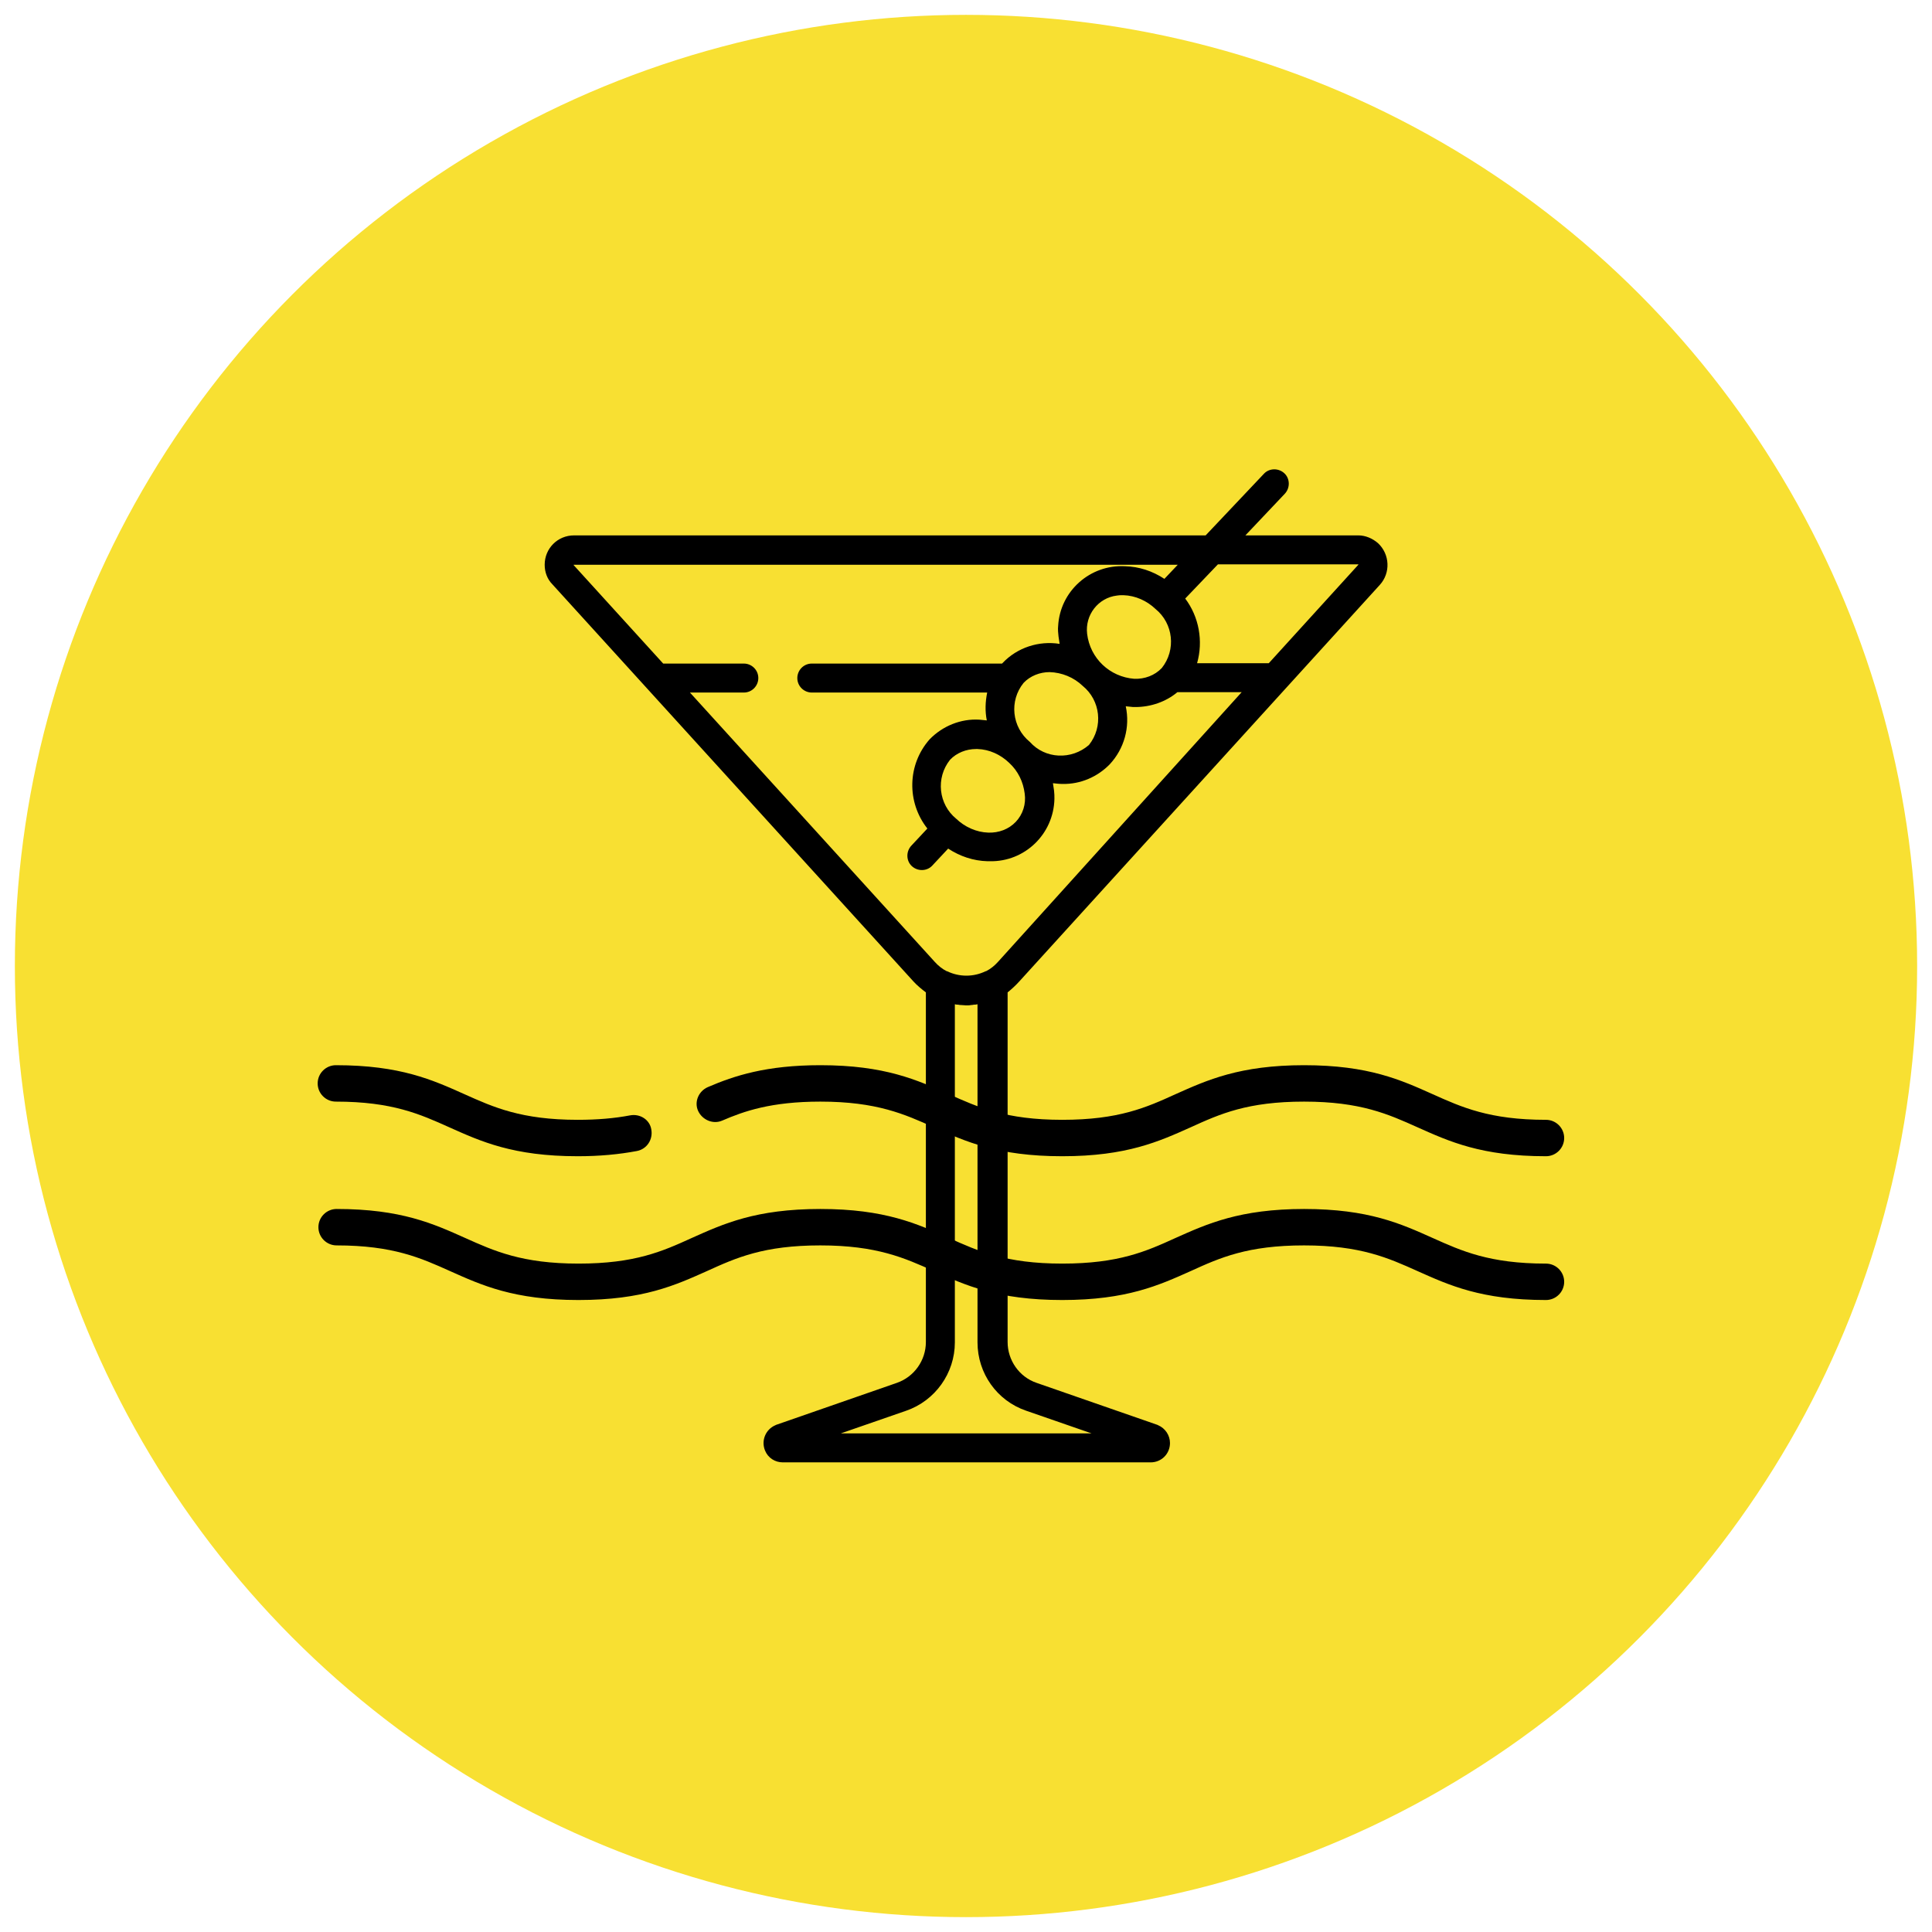
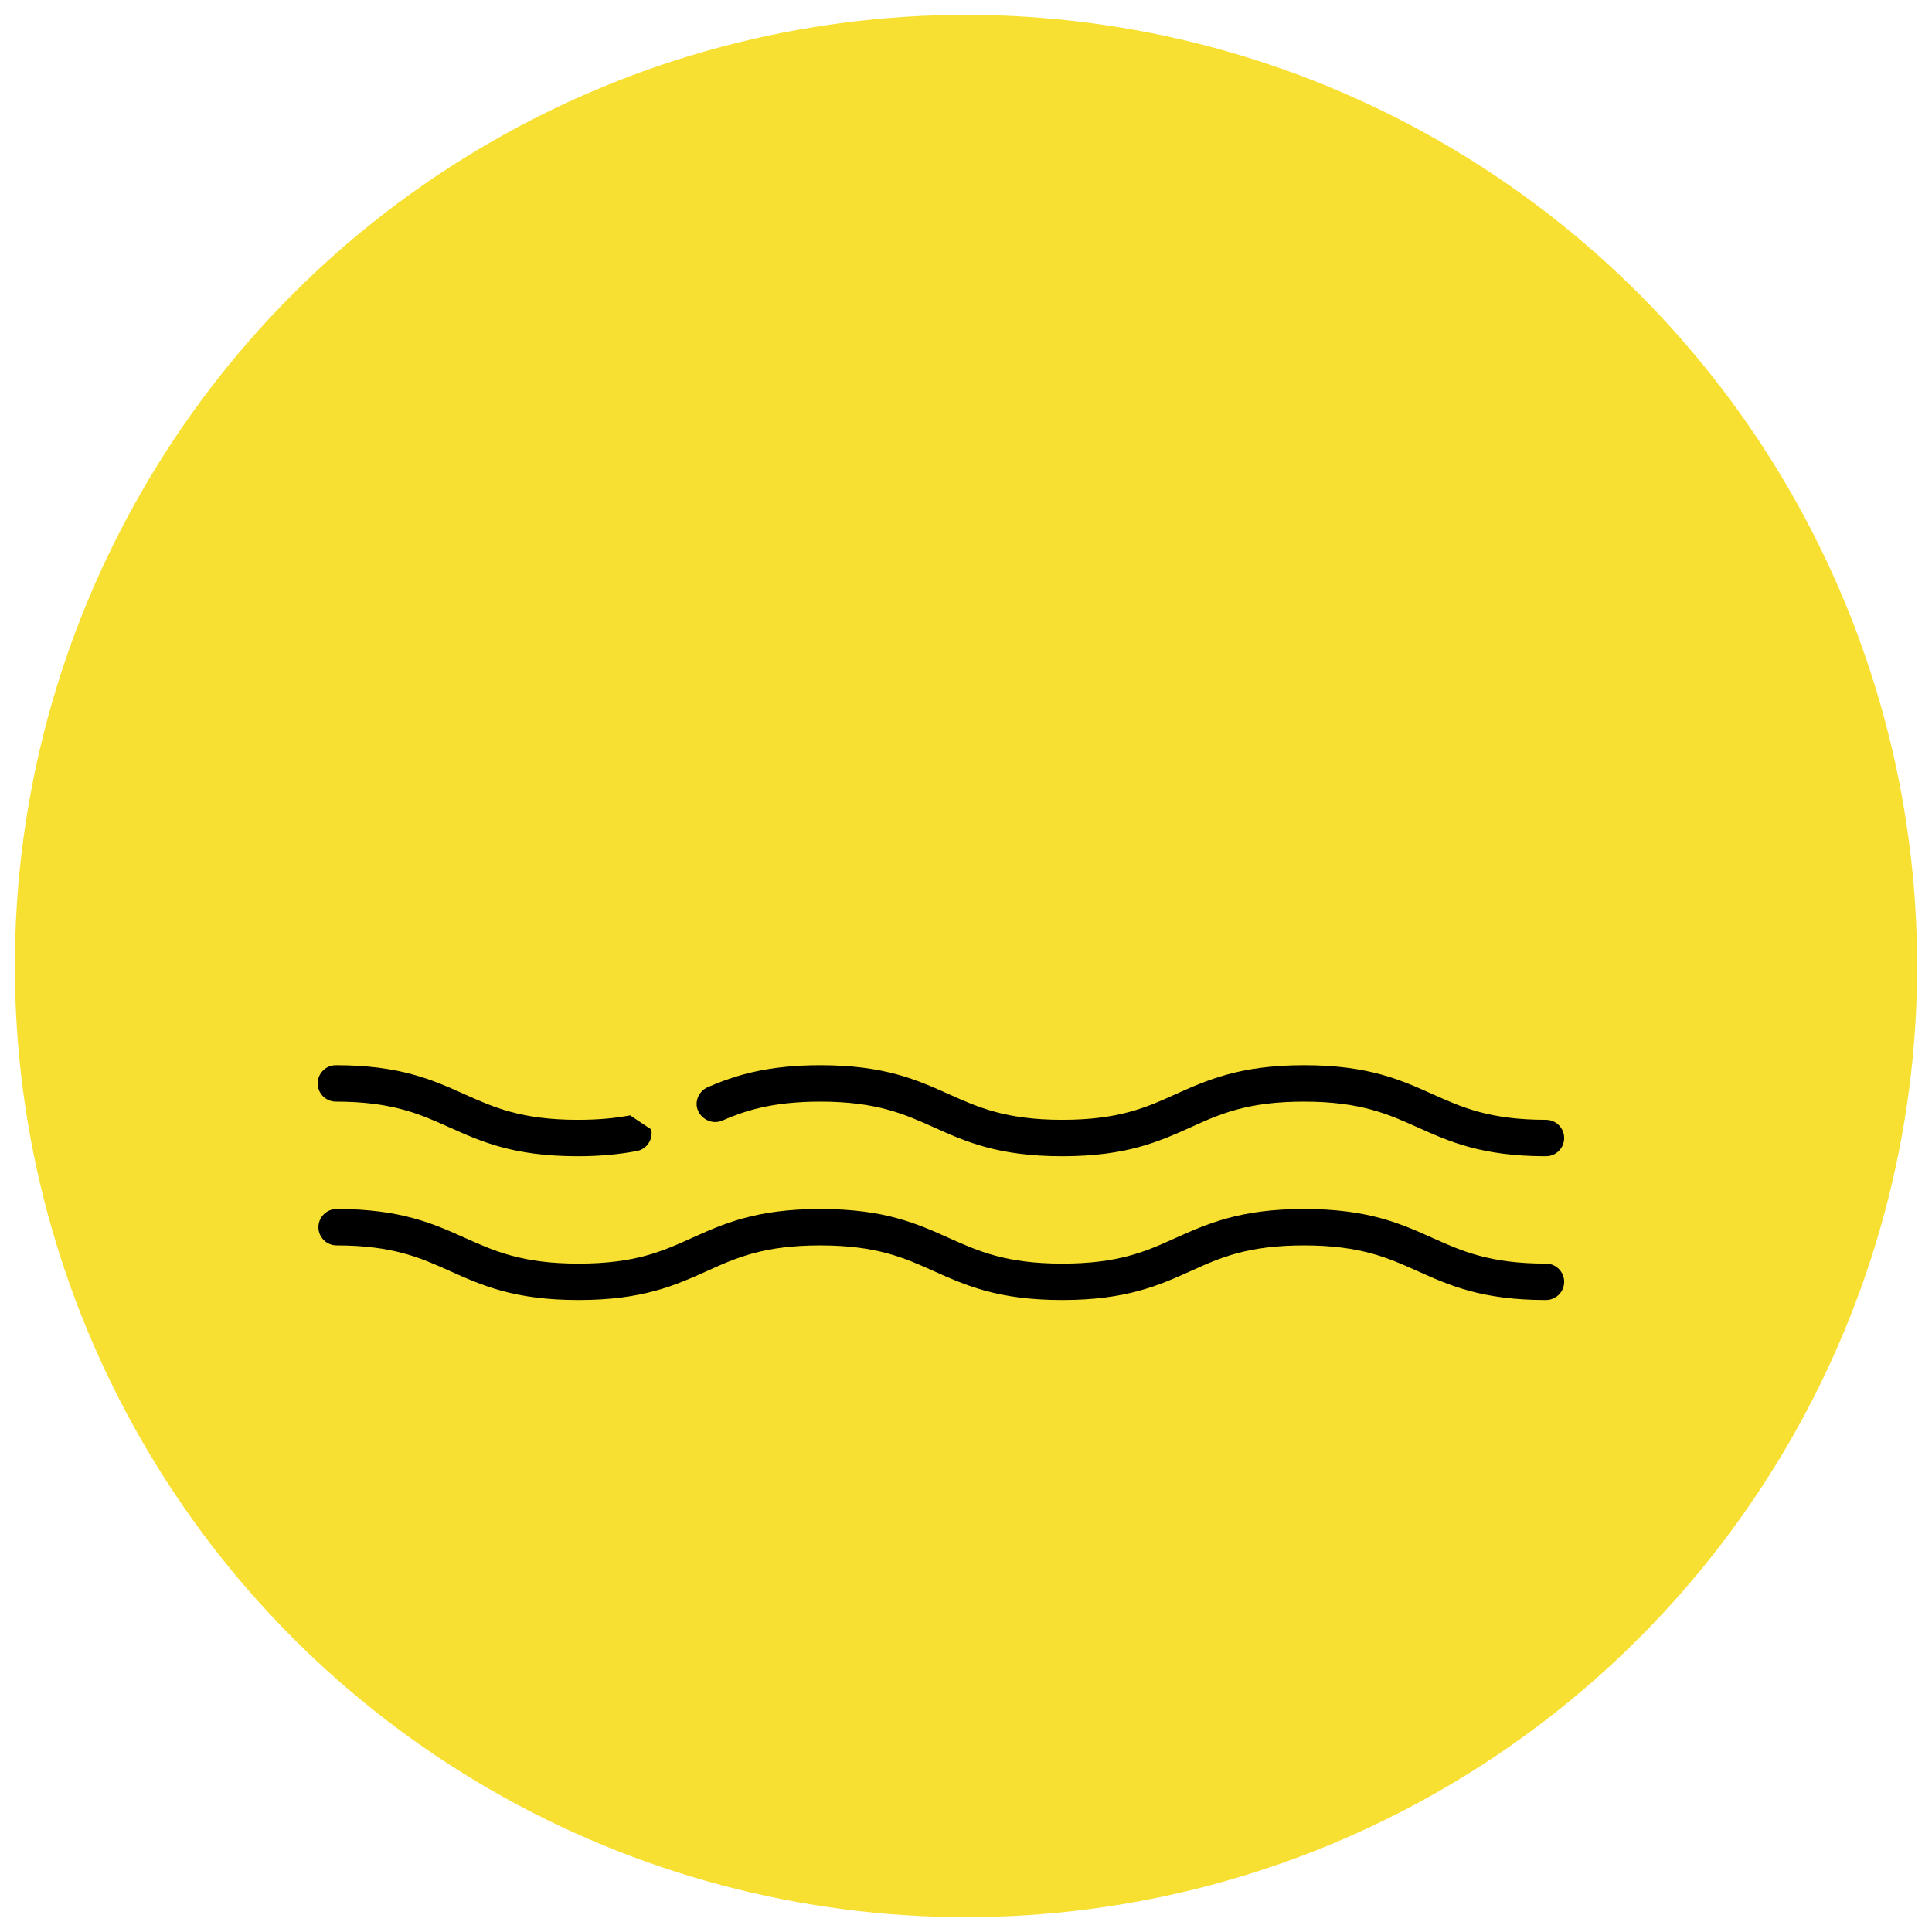
<svg xmlns="http://www.w3.org/2000/svg" version="1.1" id="Livello_1" x="0px" y="0px" viewBox="0 0 520 520" style="enable-background:new 0 0 520 520;" xml:space="preserve">
  <style type="text/css">
	.st0{fill:#F8E032;}
</style>
  <g id="Livello_1_00000153700686915999011920000002531584099873472679_">
    <circle id="Ellisse_14_00000092437540296656991630000010357584433743128736_" class="st0" cx="260" cy="260" r="256" />
    <g id="martini_00000163776218517969411690000004383914418302729364_" transform="translate(-38.613)">
      <g id="Raggruppa_85_00000091736695588916296440000014608785936325870993_" transform="translate(38.613 0)">
-         <path id="Tracciato_54_00000000223890191703302560000018083727165729876140_" d="M274.3,264.2l97.1-106.8     c2.9-3.2,2.7-8.2-0.5-11.2c-1.5-1.3-3.4-2.1-5.3-2.1h-30.4l10.6-11.2c1.5-1.6,1.4-4.1-0.1-5.5c-1.6-1.5-4.1-1.4-5.5,0.1     l-15.7,16.6h-170c-4.4,0-7.9,3.5-7.9,7.9c0,2,0.7,3.9,2.1,5.3l97.1,106.8c1,1.1,2.2,2.1,3.4,3v94.1c0,5-3.2,9.4-7.8,11     l-32.5,11.3l-0.2,0.1c-2.6,1.1-3.9,4.1-2.8,6.8c0.8,2,2.7,3.2,4.8,3.2h99c2.9,0,5.2-2.3,5.2-5.2c0-2.1-1.3-4-3.2-4.8l-0.2-0.1     L279,372.2c-4.7-1.6-7.8-6.1-7.8-11v-94.1C272.2,266.3,273.3,265.3,274.3,264.2z M327.8,151.9h37.8v0.1l0,0l-24.1,26.5h-19.3     c1.7-6,0.5-12.5-3.2-17.4L327.8,151.9z M276.2,379.7l17.6,6.1h-67.5l17.6-6.1c7.8-2.7,13.1-10.1,13.1-18.4v-91l0.5,0.1h0.3     l0.6,0.1h0.2c0.5,0,1,0.1,1.4,0.1c0.5,0,1,0,1.4-0.1h0.2l0.6-0.1h0.3l0.6-0.1v91C263.1,369.6,268.3,377,276.2,379.7L276.2,379.7z      M268.6,258.9c-0.9,1-2,1.9-3.2,2.5h-0.1c-3.3,1.6-7.1,1.6-10.4,0h-0.1c-1.2-0.6-2.3-1.5-3.2-2.5l-65.9-72.5h14.5     c2.2,0,3.9-1.8,3.9-3.9c0-2.2-1.8-3.9-3.9-3.9l0,0h-21.7l-24.1-26.5l0,0V152H317l-3.6,3.8c-3.2-2.1-6.8-3.3-10.6-3.4     c-9.4-0.5-17.5,6.7-18,16.1c-0.1,0.9,0,1.9,0.1,2.8c0.1,0.7,0.2,1.3,0.3,2c-5.6-0.9-11.4,1-15.3,5.1l-0.2,0.2h-51.2     c-2.2,0-3.9,1.8-3.9,3.9c0,2.2,1.8,3.9,3.9,3.9l0,0h47.2c-0.5,2.5-0.6,5-0.1,7.5c-0.7-0.1-1.3-0.1-2-0.2c-5-0.3-9.9,1.7-13.4,5.3     c-6,6.8-6.2,16.9-0.6,24l-4.3,4.6c-1.5,1.6-1.4,4.1,0.1,5.5c1.6,1.5,4.1,1.4,5.5-0.1l0,0l4.3-4.6c3.2,2.1,6.8,3.3,10.6,3.4h0.6     c9.4,0.2,17.2-7.3,17.4-16.8c0-0.7,0-1.4-0.1-2.2c-0.1-0.7-0.2-1.3-0.3-2c0.9,0.1,1.7,0.2,2.6,0.2c4.8,0.1,9.4-1.9,12.7-5.3     c3.9-4.2,5.5-10,4.3-15.6c0.7,0.1,1.3,0.1,2,0.2h0.6c4.1,0,8.2-1.4,11.3-4h17.3L268.6,258.9z M275.5,183.8c1.8-1.9,4.4-2.9,7-2.9     c3.3,0.1,6.5,1.4,8.9,3.7c4.8,3.9,5.6,11,1.7,15.9c-4.7,4.1-11.8,3.8-15.9-0.8l0,0C272.3,195.7,271.6,188.6,275.5,183.8     L275.5,183.8z M273.4,221.2c-1.9,2-4.6,3-7.4,2.9c-3.2-0.1-6.3-1.5-8.6-3.7c-4.8-3.9-5.6-11-1.7-15.9c1.8-1.9,4.4-2.9,7-2.9h0.4     c3.2,0.1,6.2,1.5,8.5,3.7l0,0c2.4,2.2,3.8,5.1,4.2,8.3C276.2,216.4,275.3,219.2,273.4,221.2z M292.6,170.6c-0.6-5.1,3-9.7,8-10.3     c0.5-0.1,1-0.1,1.4-0.1h0.4c3.2,0.1,6.3,1.5,8.6,3.7c4.8,3.9,5.6,11,1.7,15.9c-1.9,2-4.6,3-7.4,2.9     C298.7,182.2,293.4,177.2,292.6,170.6L292.6,170.6z" />
-       </g>
+         </g>
    </g>
  </g>
  <g id="Livello_2_00000118392775300315820670000013252510138908959659_">
</g>
  <path d="M416.1,301.4c-15.2,0-22.7-3.4-30.5-6.9c-8.5-3.8-17.2-7.8-34.6-7.8c-17.3,0-26.1,4-34.6,7.8c-7.9,3.6-15.3,6.9-30.5,6.9  s-22.7-3.4-30.5-6.9c-8.5-3.8-17.2-7.8-34.6-7.8c-14.5,0-23.1,2.8-30.3,5.9c-2.5,1.1-3.7,4-2.6,6.4s4,3.7,6.5,2.6  c5.8-2.5,13.1-5.1,26.4-5.1c15.2,0,22.7,3.4,30.5,6.9c8.5,3.8,17.2,7.8,34.6,7.8s26.1-4,34.6-7.8c7.9-3.6,15.3-6.9,30.5-6.9  s22.7,3.4,30.5,6.9c8.5,3.8,17.2,7.8,34.6,7.8c2.7,0,4.9-2.2,4.9-4.9S418.8,301.4,416.1,301.4z" />
-   <path d="M169.6,300.2c-4.2,0.8-8.8,1.2-14.1,1.2c-15.2,0-22.7-3.4-30.5-6.9c-8.5-3.8-17.2-7.8-34.6-7.8c-2.7,0-4.9,2.2-4.9,4.9  s2.2,4.9,4.9,4.9c15.2,0,22.7,3.4,30.5,6.9c8.5,3.8,17.2,7.8,34.6,7.8c5.9,0,11.1-0.5,15.9-1.4c2.7-0.5,4.4-3.1,3.9-5.8  C174.9,301.4,172.3,299.7,169.6,300.2z" />
+   <path d="M169.6,300.2c-4.2,0.8-8.8,1.2-14.1,1.2c-15.2,0-22.7-3.4-30.5-6.9c-8.5-3.8-17.2-7.8-34.6-7.8c-2.7,0-4.9,2.2-4.9,4.9  s2.2,4.9,4.9,4.9c15.2,0,22.7,3.4,30.5,6.9c8.5,3.8,17.2,7.8,34.6,7.8c5.9,0,11.1-0.5,15.9-1.4c2.7-0.5,4.4-3.1,3.9-5.8  z" />
  <path d="M416.1,340.1c-15.2,0-22.7-3.4-30.5-6.9c-8.5-3.8-17.2-7.8-34.6-7.8c-17.3,0-26.1,4-34.6,7.8c-7.9,3.6-15.3,6.9-30.5,6.9  s-22.7-3.4-30.5-6.9c-8.5-3.8-17.2-7.8-34.6-7.8s-26.1,4-34.6,7.8c-7.9,3.6-15.3,6.9-30.5,6.9s-22.7-3.4-30.5-6.9  c-8.5-3.8-17.2-7.8-34.6-7.8c-2.7,0-4.9,2.2-4.9,4.9c0,2.7,2.2,4.9,4.9,4.9c15.2,0,22.7,3.4,30.5,6.9c8.5,3.8,17.2,7.8,34.6,7.8  s26.1-4,34.6-7.8c7.9-3.6,15.3-6.9,30.5-6.9s22.7,3.4,30.5,6.9c8.5,3.8,17.2,7.8,34.6,7.8s26.1-4,34.6-7.8  c7.9-3.6,15.3-6.9,30.5-6.9s22.7,3.4,30.5,6.9c8.5,3.8,17.2,7.8,34.6,7.8c2.7,0,4.9-2.2,4.9-4.9S418.8,340.1,416.1,340.1z" />
</svg>